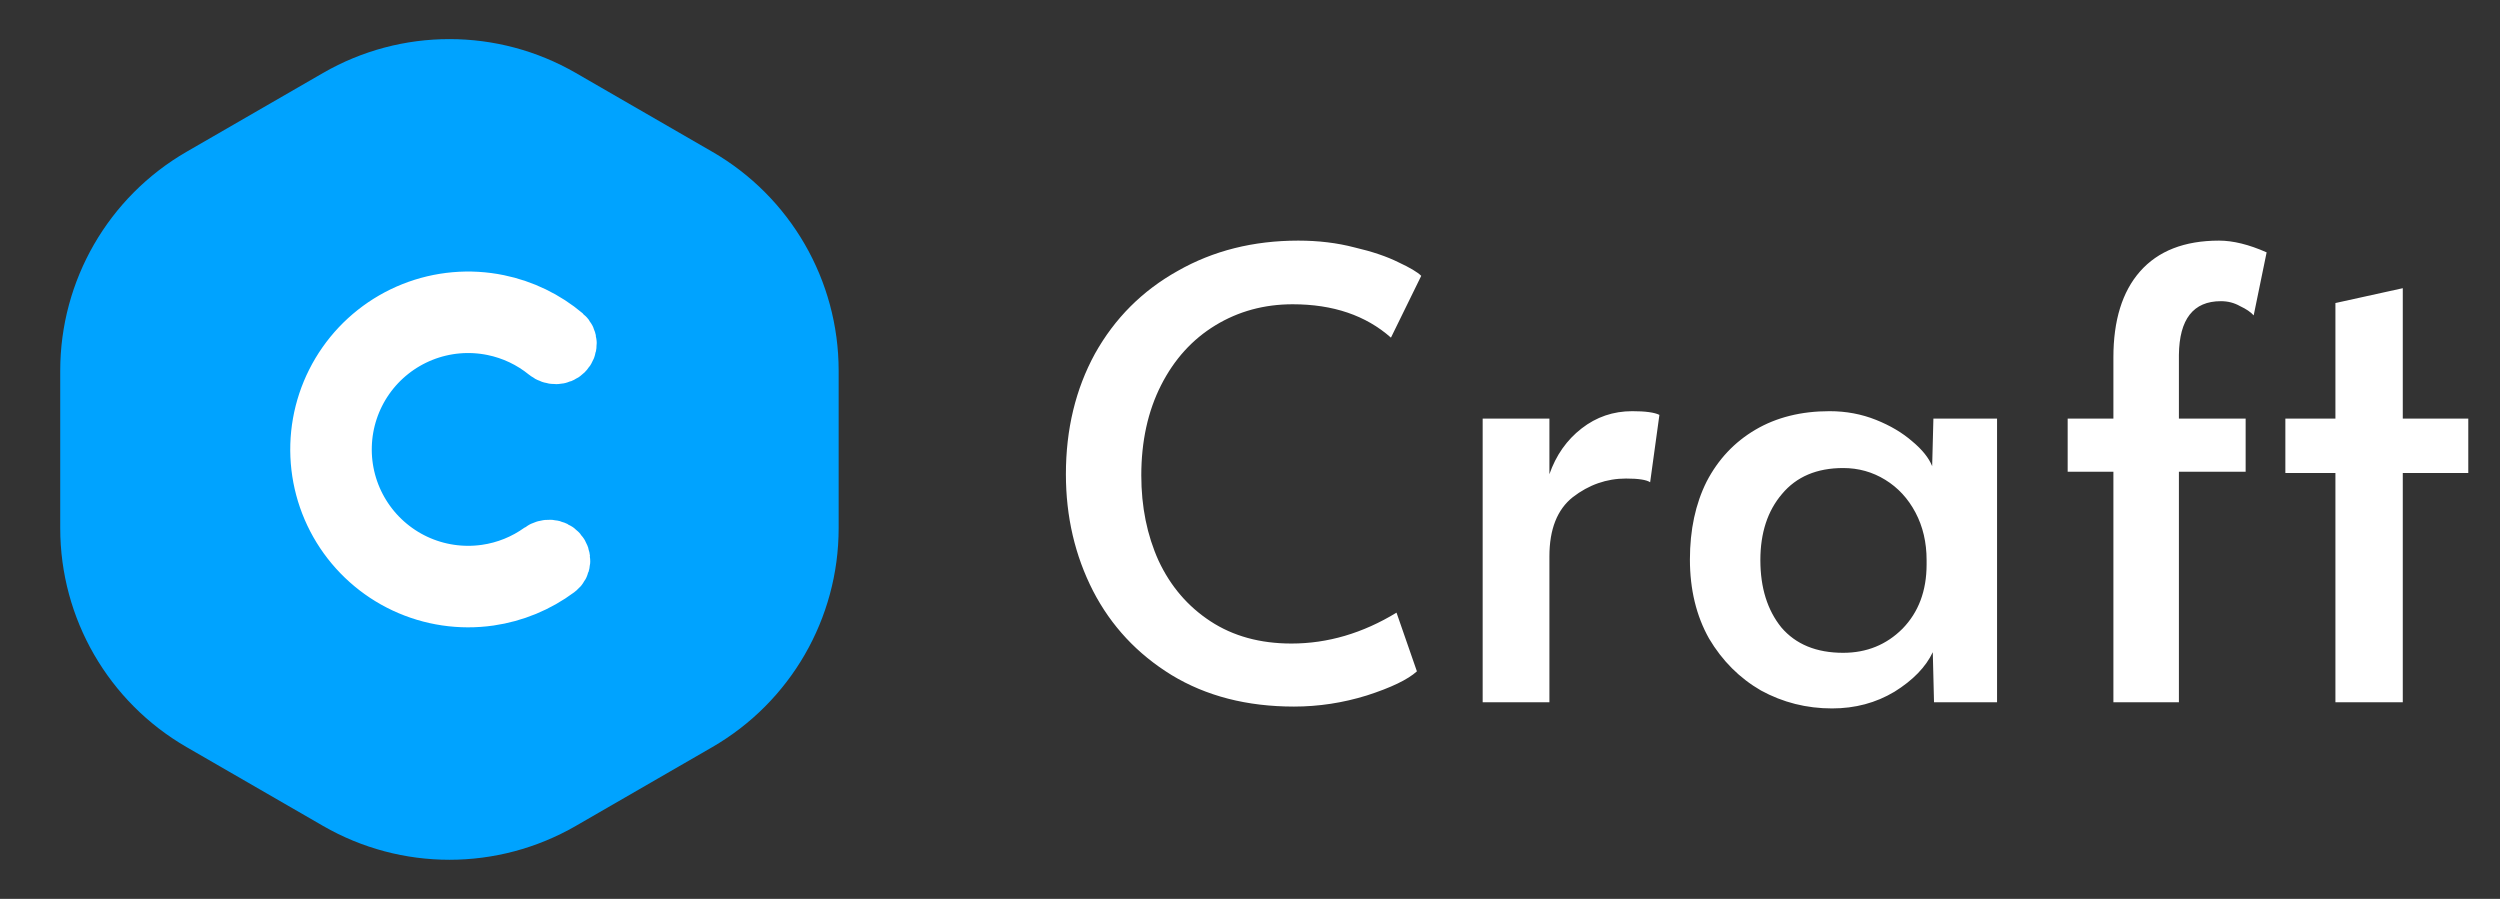
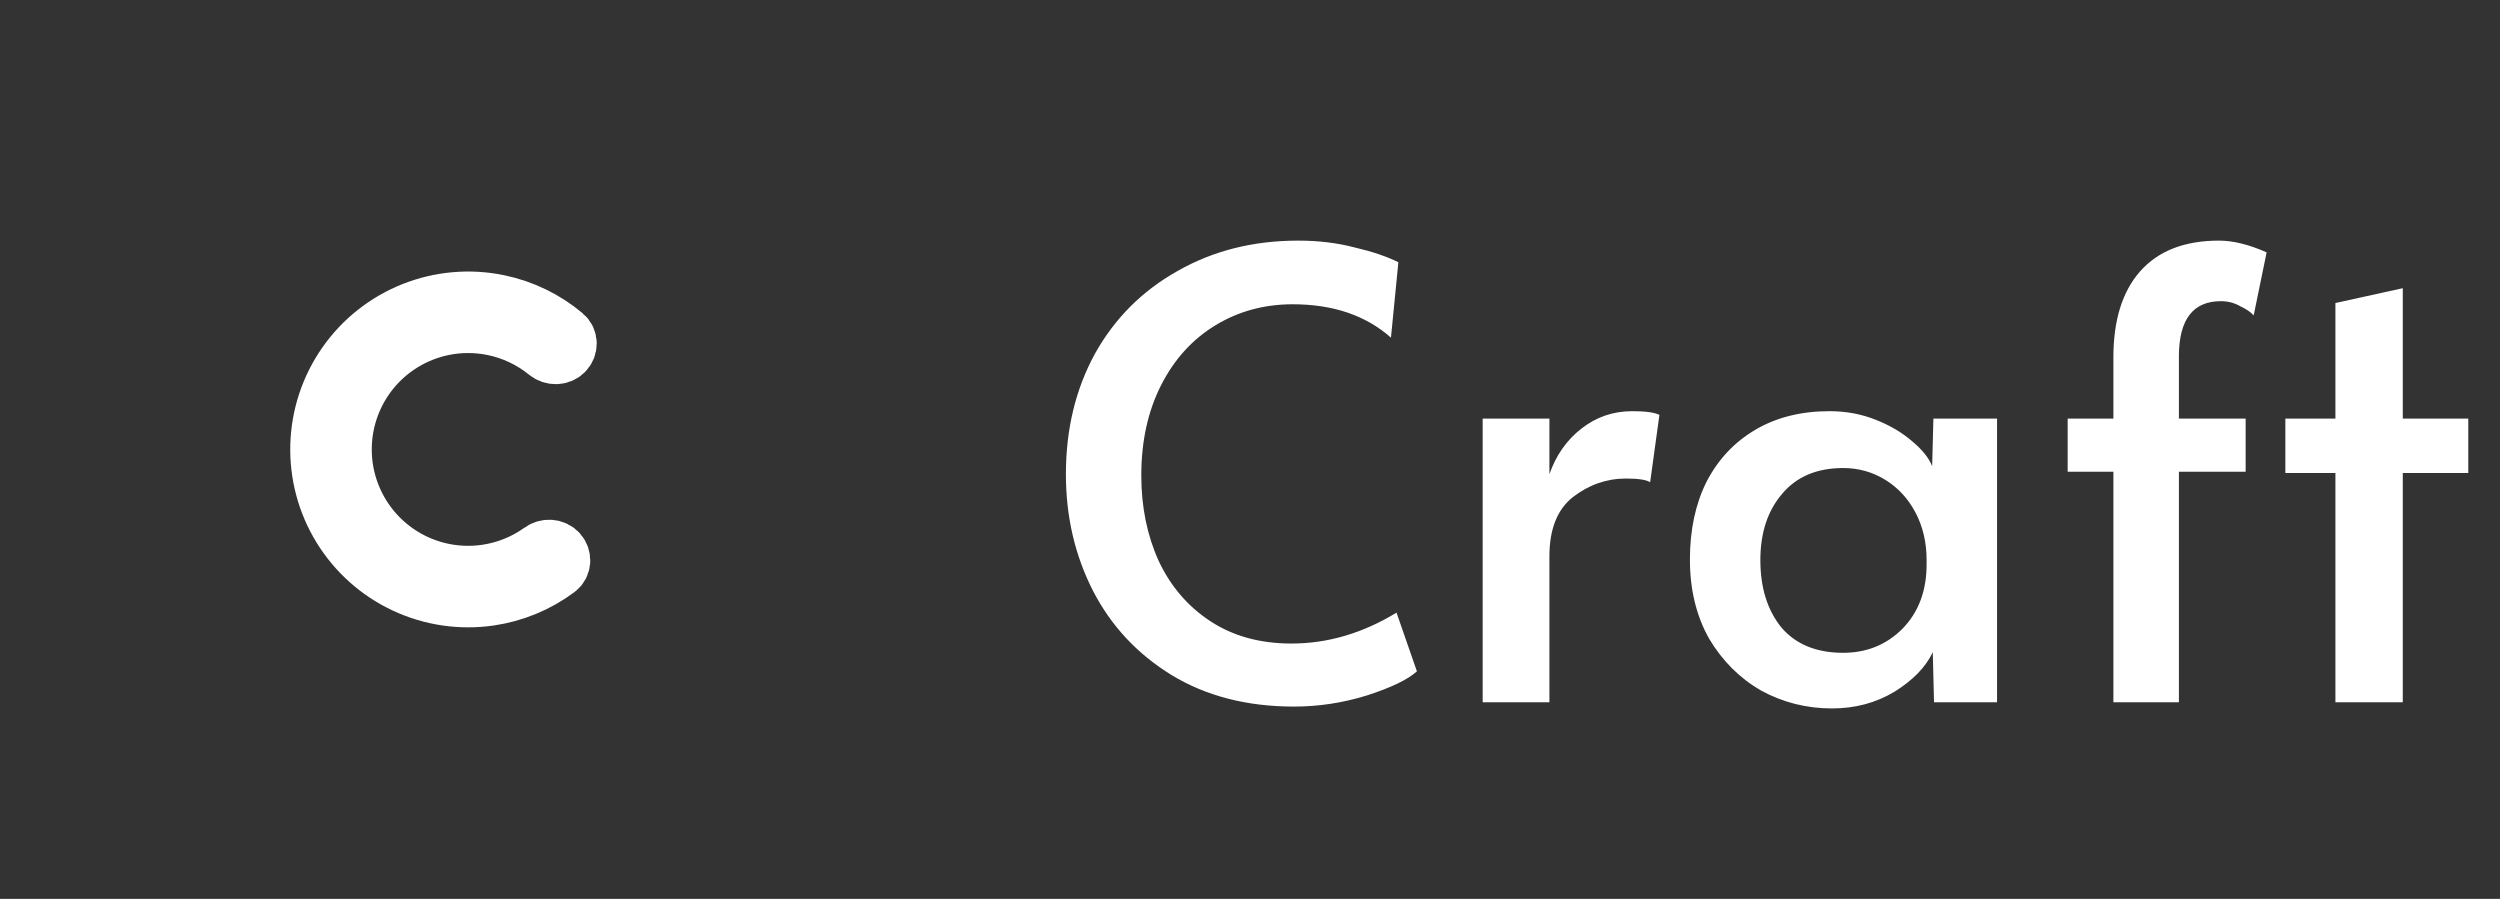
<svg xmlns="http://www.w3.org/2000/svg" width="89" height="32" viewBox="0 0 89 32" fill="none">
  <rect x="0" y="0" width="89" height="32" fill="#333333" stroke="none" />
-   <path d="M46.064 25.154C44.392 25.154 42.94 24.78 41.708 24.032C40.491 23.284 39.559 22.287 38.914 21.04C38.269 19.779 37.946 18.393 37.946 16.882C37.946 15.283 38.291 13.853 38.98 12.592C39.684 11.331 40.667 10.348 41.928 9.644C43.189 8.925 44.619 8.566 46.218 8.566C46.937 8.566 47.604 8.647 48.22 8.808C48.851 8.955 49.371 9.131 49.782 9.336C50.193 9.527 50.464 9.688 50.596 9.82L49.518 12.02C48.623 11.228 47.457 10.832 46.02 10.832C45.008 10.832 44.091 11.081 43.27 11.58C42.449 12.079 41.803 12.79 41.334 13.714C40.865 14.638 40.63 15.709 40.63 16.926C40.63 18.041 40.835 19.053 41.246 19.962C41.671 20.871 42.287 21.59 43.094 22.118C43.901 22.646 44.861 22.91 45.976 22.91C47.267 22.91 48.513 22.543 49.716 21.81L50.442 23.9C50.119 24.193 49.525 24.479 48.66 24.758C47.809 25.022 46.944 25.154 46.064 25.154ZM52.783 14.902H55.159V16.882C55.394 16.207 55.775 15.665 56.303 15.254C56.831 14.843 57.432 14.638 58.107 14.638C58.576 14.638 58.899 14.682 59.075 14.77L58.745 17.168C58.613 17.08 58.327 17.036 57.887 17.036C57.198 17.036 56.567 17.256 55.995 17.696C55.438 18.136 55.159 18.84 55.159 19.808V25H52.783V14.902ZM65.221 25.22C64.312 25.22 63.469 25.007 62.691 24.582C61.929 24.142 61.313 23.526 60.843 22.734C60.389 21.927 60.161 20.989 60.161 19.918C60.161 18.862 60.359 17.938 60.755 17.146C61.166 16.354 61.745 15.738 62.493 15.298C63.241 14.858 64.121 14.638 65.133 14.638C65.72 14.638 66.27 14.741 66.783 14.946C67.297 15.151 67.729 15.408 68.081 15.716C68.433 16.009 68.668 16.303 68.785 16.596L68.829 14.902H71.095V25H68.851L68.807 23.218C68.558 23.746 68.103 24.215 67.443 24.626C66.783 25.022 66.043 25.22 65.221 25.22ZM65.617 23.24C66.453 23.24 67.157 22.954 67.729 22.382C68.301 21.795 68.587 21.033 68.587 20.094V19.94C68.587 19.309 68.455 18.745 68.191 18.246C67.927 17.747 67.568 17.359 67.113 17.08C66.659 16.801 66.16 16.662 65.617 16.662C64.679 16.662 63.953 16.97 63.439 17.586C62.926 18.187 62.669 18.972 62.669 19.94C62.669 20.923 62.919 21.722 63.417 22.338C63.931 22.939 64.664 23.24 65.617 23.24ZM75.237 16.794H73.609V14.902H75.237V12.724C75.237 11.404 75.552 10.385 76.183 9.666C76.828 8.933 77.766 8.566 78.999 8.566C79.497 8.566 80.062 8.705 80.692 8.984L80.231 11.228C80.128 11.111 79.966 11.001 79.746 10.898C79.541 10.781 79.314 10.722 79.064 10.722C78.082 10.722 77.583 11.36 77.569 12.636V14.902H79.945V16.794H77.569V25H75.237V16.794ZM83.141 16.838H81.359V14.902H83.141V10.788L85.539 10.26V14.902H87.871V16.838H85.539V25H83.141V16.838Z" fill="white" />
-   <path d="M11.5 2.598C14.285 0.99 17.715 0.99 20.5 2.598L25.356 5.402C28.141 7.01 29.856 9.981 29.856 13.196V18.804C29.856 22.019 28.141 24.99 25.356 26.598L20.5 29.402C17.715 31.01 14.285 31.01 11.5 29.402L6.644 26.598C3.859 24.99 2.144 22.019 2.144 18.804V13.196C2.144 9.981 3.859 7.01 6.644 5.402L11.5 2.598Z" fill="#00A3FF" />
+   <path d="M46.064 25.154C44.392 25.154 42.94 24.78 41.708 24.032C40.491 23.284 39.559 22.287 38.914 21.04C38.269 19.779 37.946 18.393 37.946 16.882C37.946 15.283 38.291 13.853 38.98 12.592C39.684 11.331 40.667 10.348 41.928 9.644C43.189 8.925 44.619 8.566 46.218 8.566C46.937 8.566 47.604 8.647 48.22 8.808C48.851 8.955 49.371 9.131 49.782 9.336L49.518 12.02C48.623 11.228 47.457 10.832 46.02 10.832C45.008 10.832 44.091 11.081 43.27 11.58C42.449 12.079 41.803 12.79 41.334 13.714C40.865 14.638 40.63 15.709 40.63 16.926C40.63 18.041 40.835 19.053 41.246 19.962C41.671 20.871 42.287 21.59 43.094 22.118C43.901 22.646 44.861 22.91 45.976 22.91C47.267 22.91 48.513 22.543 49.716 21.81L50.442 23.9C50.119 24.193 49.525 24.479 48.66 24.758C47.809 25.022 46.944 25.154 46.064 25.154ZM52.783 14.902H55.159V16.882C55.394 16.207 55.775 15.665 56.303 15.254C56.831 14.843 57.432 14.638 58.107 14.638C58.576 14.638 58.899 14.682 59.075 14.77L58.745 17.168C58.613 17.08 58.327 17.036 57.887 17.036C57.198 17.036 56.567 17.256 55.995 17.696C55.438 18.136 55.159 18.84 55.159 19.808V25H52.783V14.902ZM65.221 25.22C64.312 25.22 63.469 25.007 62.691 24.582C61.929 24.142 61.313 23.526 60.843 22.734C60.389 21.927 60.161 20.989 60.161 19.918C60.161 18.862 60.359 17.938 60.755 17.146C61.166 16.354 61.745 15.738 62.493 15.298C63.241 14.858 64.121 14.638 65.133 14.638C65.72 14.638 66.27 14.741 66.783 14.946C67.297 15.151 67.729 15.408 68.081 15.716C68.433 16.009 68.668 16.303 68.785 16.596L68.829 14.902H71.095V25H68.851L68.807 23.218C68.558 23.746 68.103 24.215 67.443 24.626C66.783 25.022 66.043 25.22 65.221 25.22ZM65.617 23.24C66.453 23.24 67.157 22.954 67.729 22.382C68.301 21.795 68.587 21.033 68.587 20.094V19.94C68.587 19.309 68.455 18.745 68.191 18.246C67.927 17.747 67.568 17.359 67.113 17.08C66.659 16.801 66.16 16.662 65.617 16.662C64.679 16.662 63.953 16.97 63.439 17.586C62.926 18.187 62.669 18.972 62.669 19.94C62.669 20.923 62.919 21.722 63.417 22.338C63.931 22.939 64.664 23.24 65.617 23.24ZM75.237 16.794H73.609V14.902H75.237V12.724C75.237 11.404 75.552 10.385 76.183 9.666C76.828 8.933 77.766 8.566 78.999 8.566C79.497 8.566 80.062 8.705 80.692 8.984L80.231 11.228C80.128 11.111 79.966 11.001 79.746 10.898C79.541 10.781 79.314 10.722 79.064 10.722C78.082 10.722 77.583 11.36 77.569 12.636V14.902H79.945V16.794H77.569V25H75.237V16.794ZM83.141 16.838H81.359V14.902H83.141V10.788L85.539 10.26V14.902H87.871V16.838H85.539V25H83.141V16.838Z" fill="white" />
  <path d="M17.427 21.279C18.307 21.152 19.14 20.807 19.85 20.279C20.05 20.13 20.066 19.843 19.901 19.657V19.657C19.736 19.471 19.453 19.455 19.25 19.6C18.674 20.014 18.005 20.285 17.298 20.386C16.442 20.509 15.569 20.38 14.786 20.013C14.003 19.646 13.345 19.058 12.892 18.322C12.438 17.585 12.211 16.732 12.237 15.868C12.262 15.004 12.54 14.166 13.036 13.457C13.532 12.749 14.225 12.202 15.028 11.882C15.832 11.562 16.711 11.485 17.558 11.659C18.257 11.802 18.909 12.112 19.46 12.56C19.653 12.716 19.937 12.718 20.113 12.542V12.542C20.289 12.365 20.29 12.078 20.099 11.918C19.422 11.348 18.611 10.955 17.739 10.776C16.72 10.566 15.662 10.66 14.695 11.044C13.728 11.429 12.895 12.088 12.298 12.94C11.701 13.793 11.366 14.801 11.335 15.841C11.304 16.881 11.578 17.908 12.123 18.794C12.669 19.68 13.461 20.388 14.403 20.829C15.346 21.271 16.396 21.427 17.427 21.279Z" stroke="white" stroke-width="2" />
</svg>